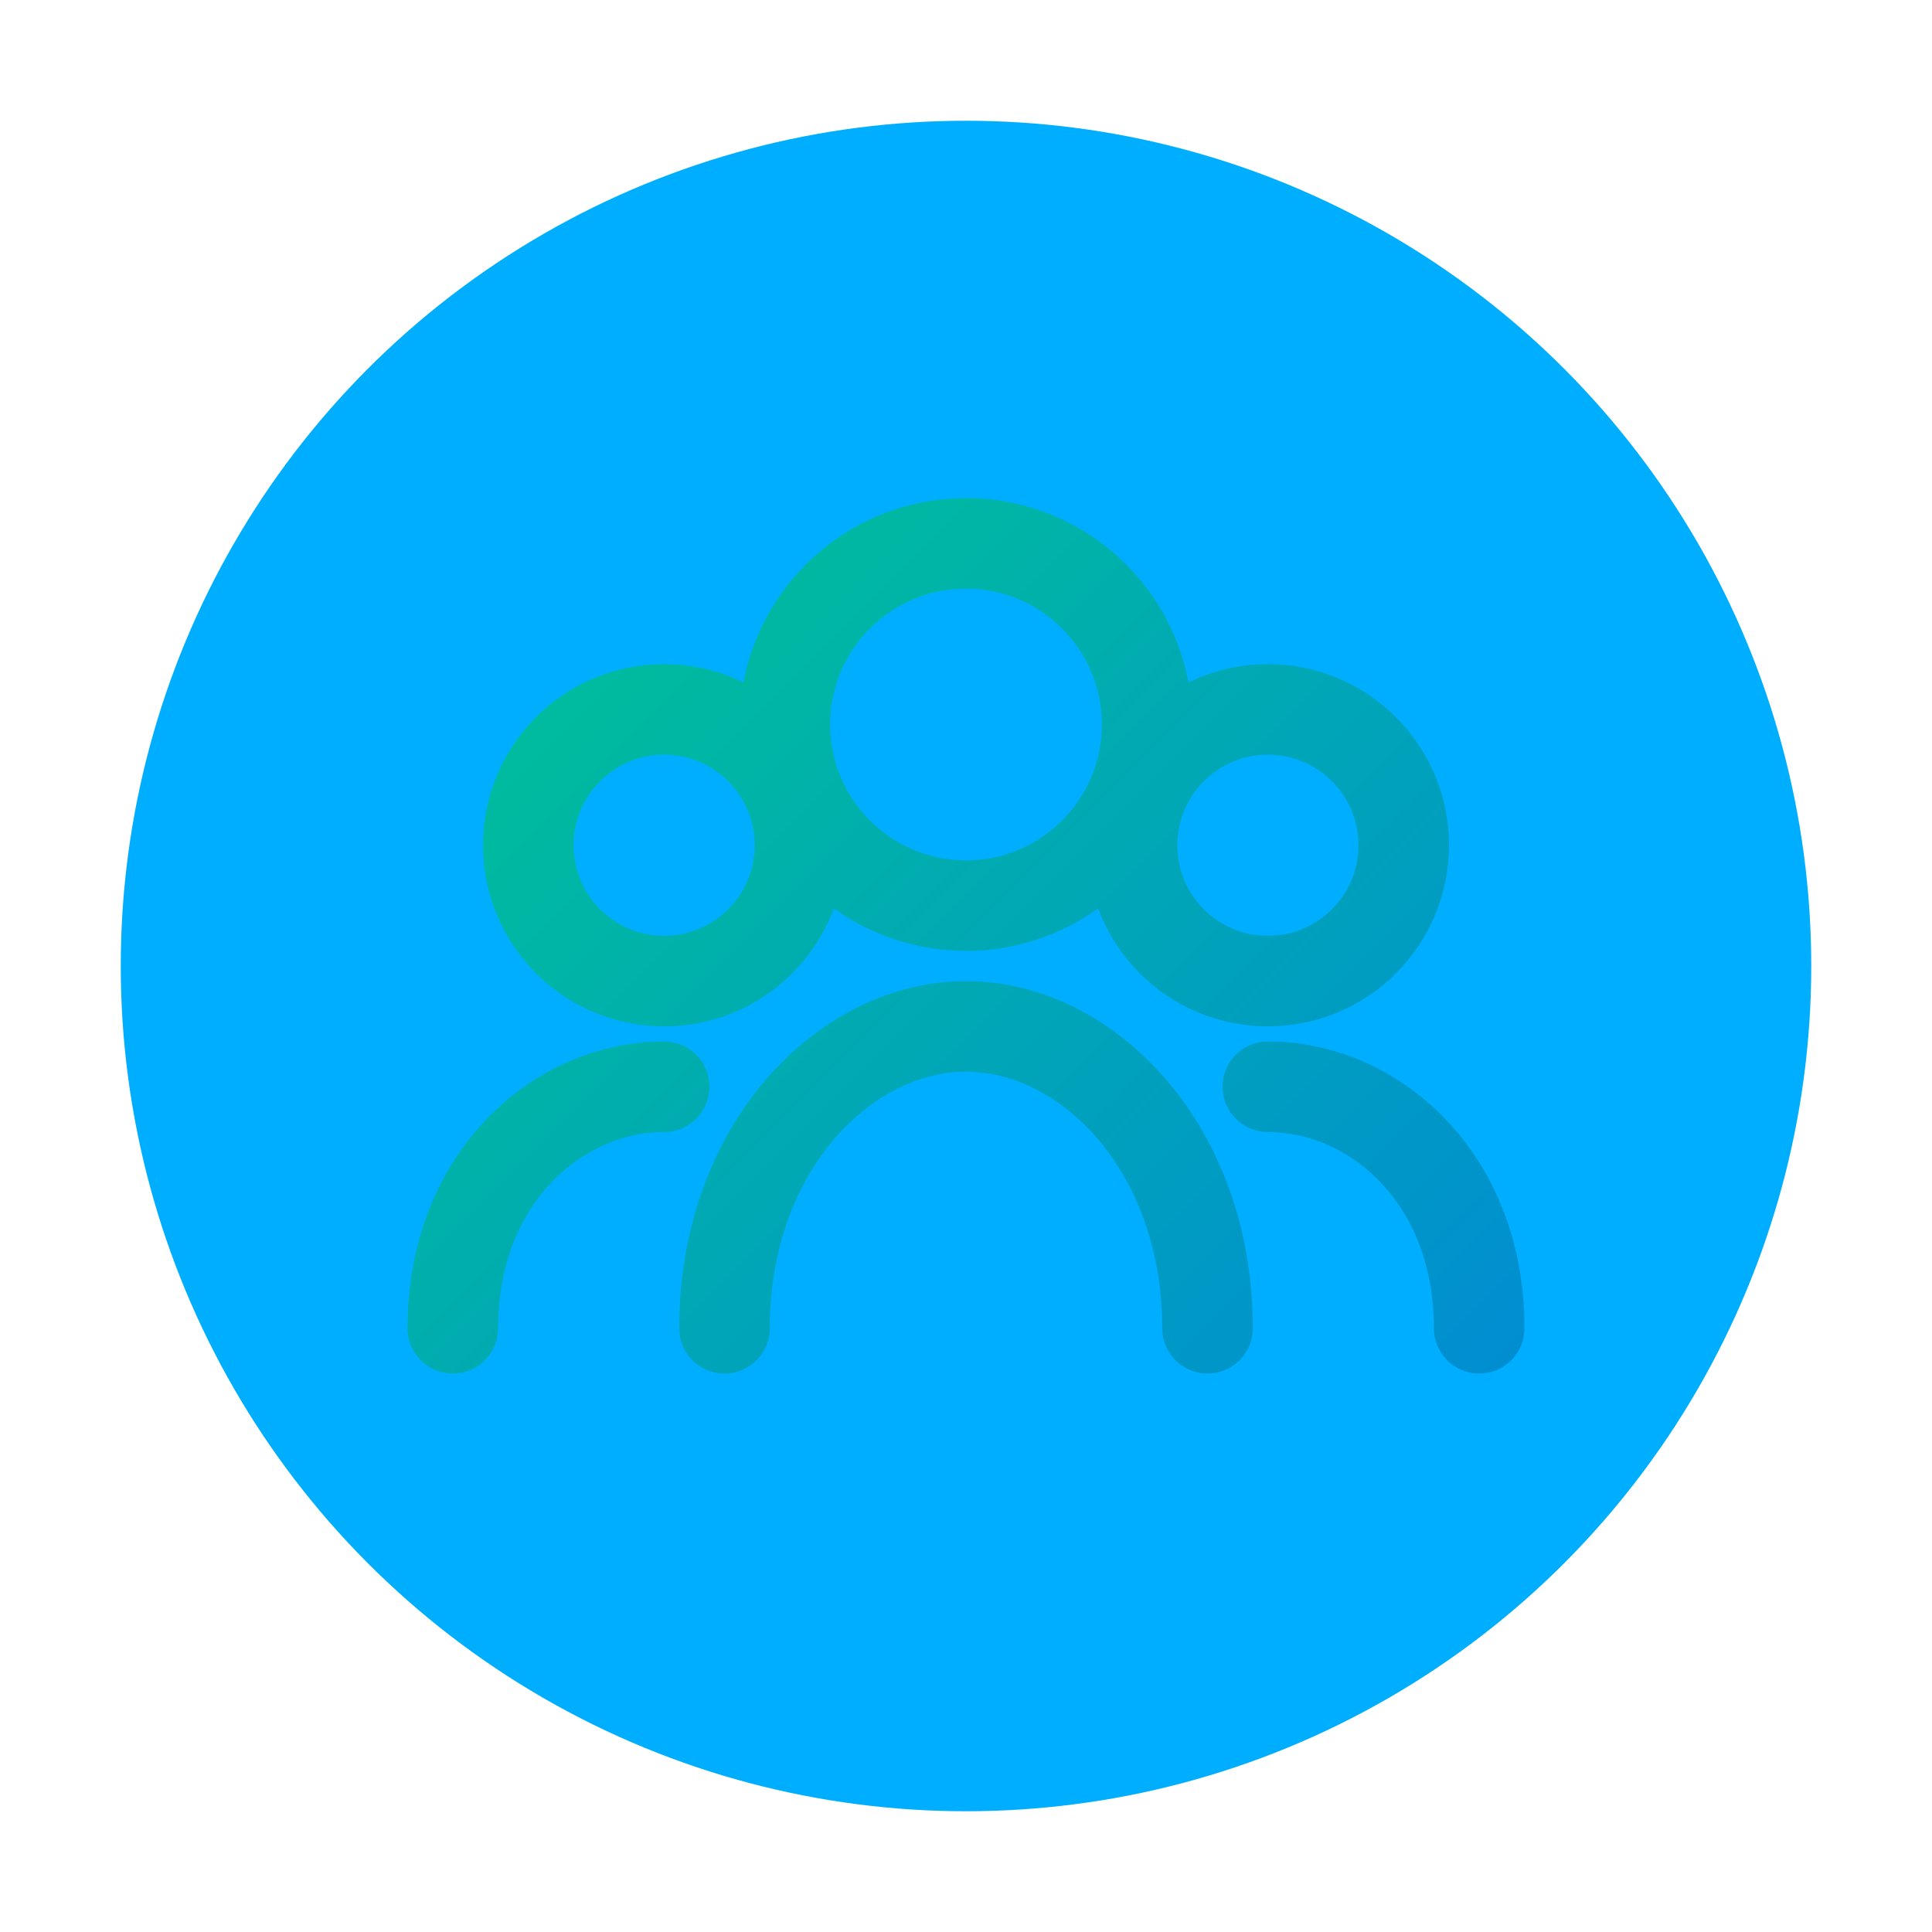
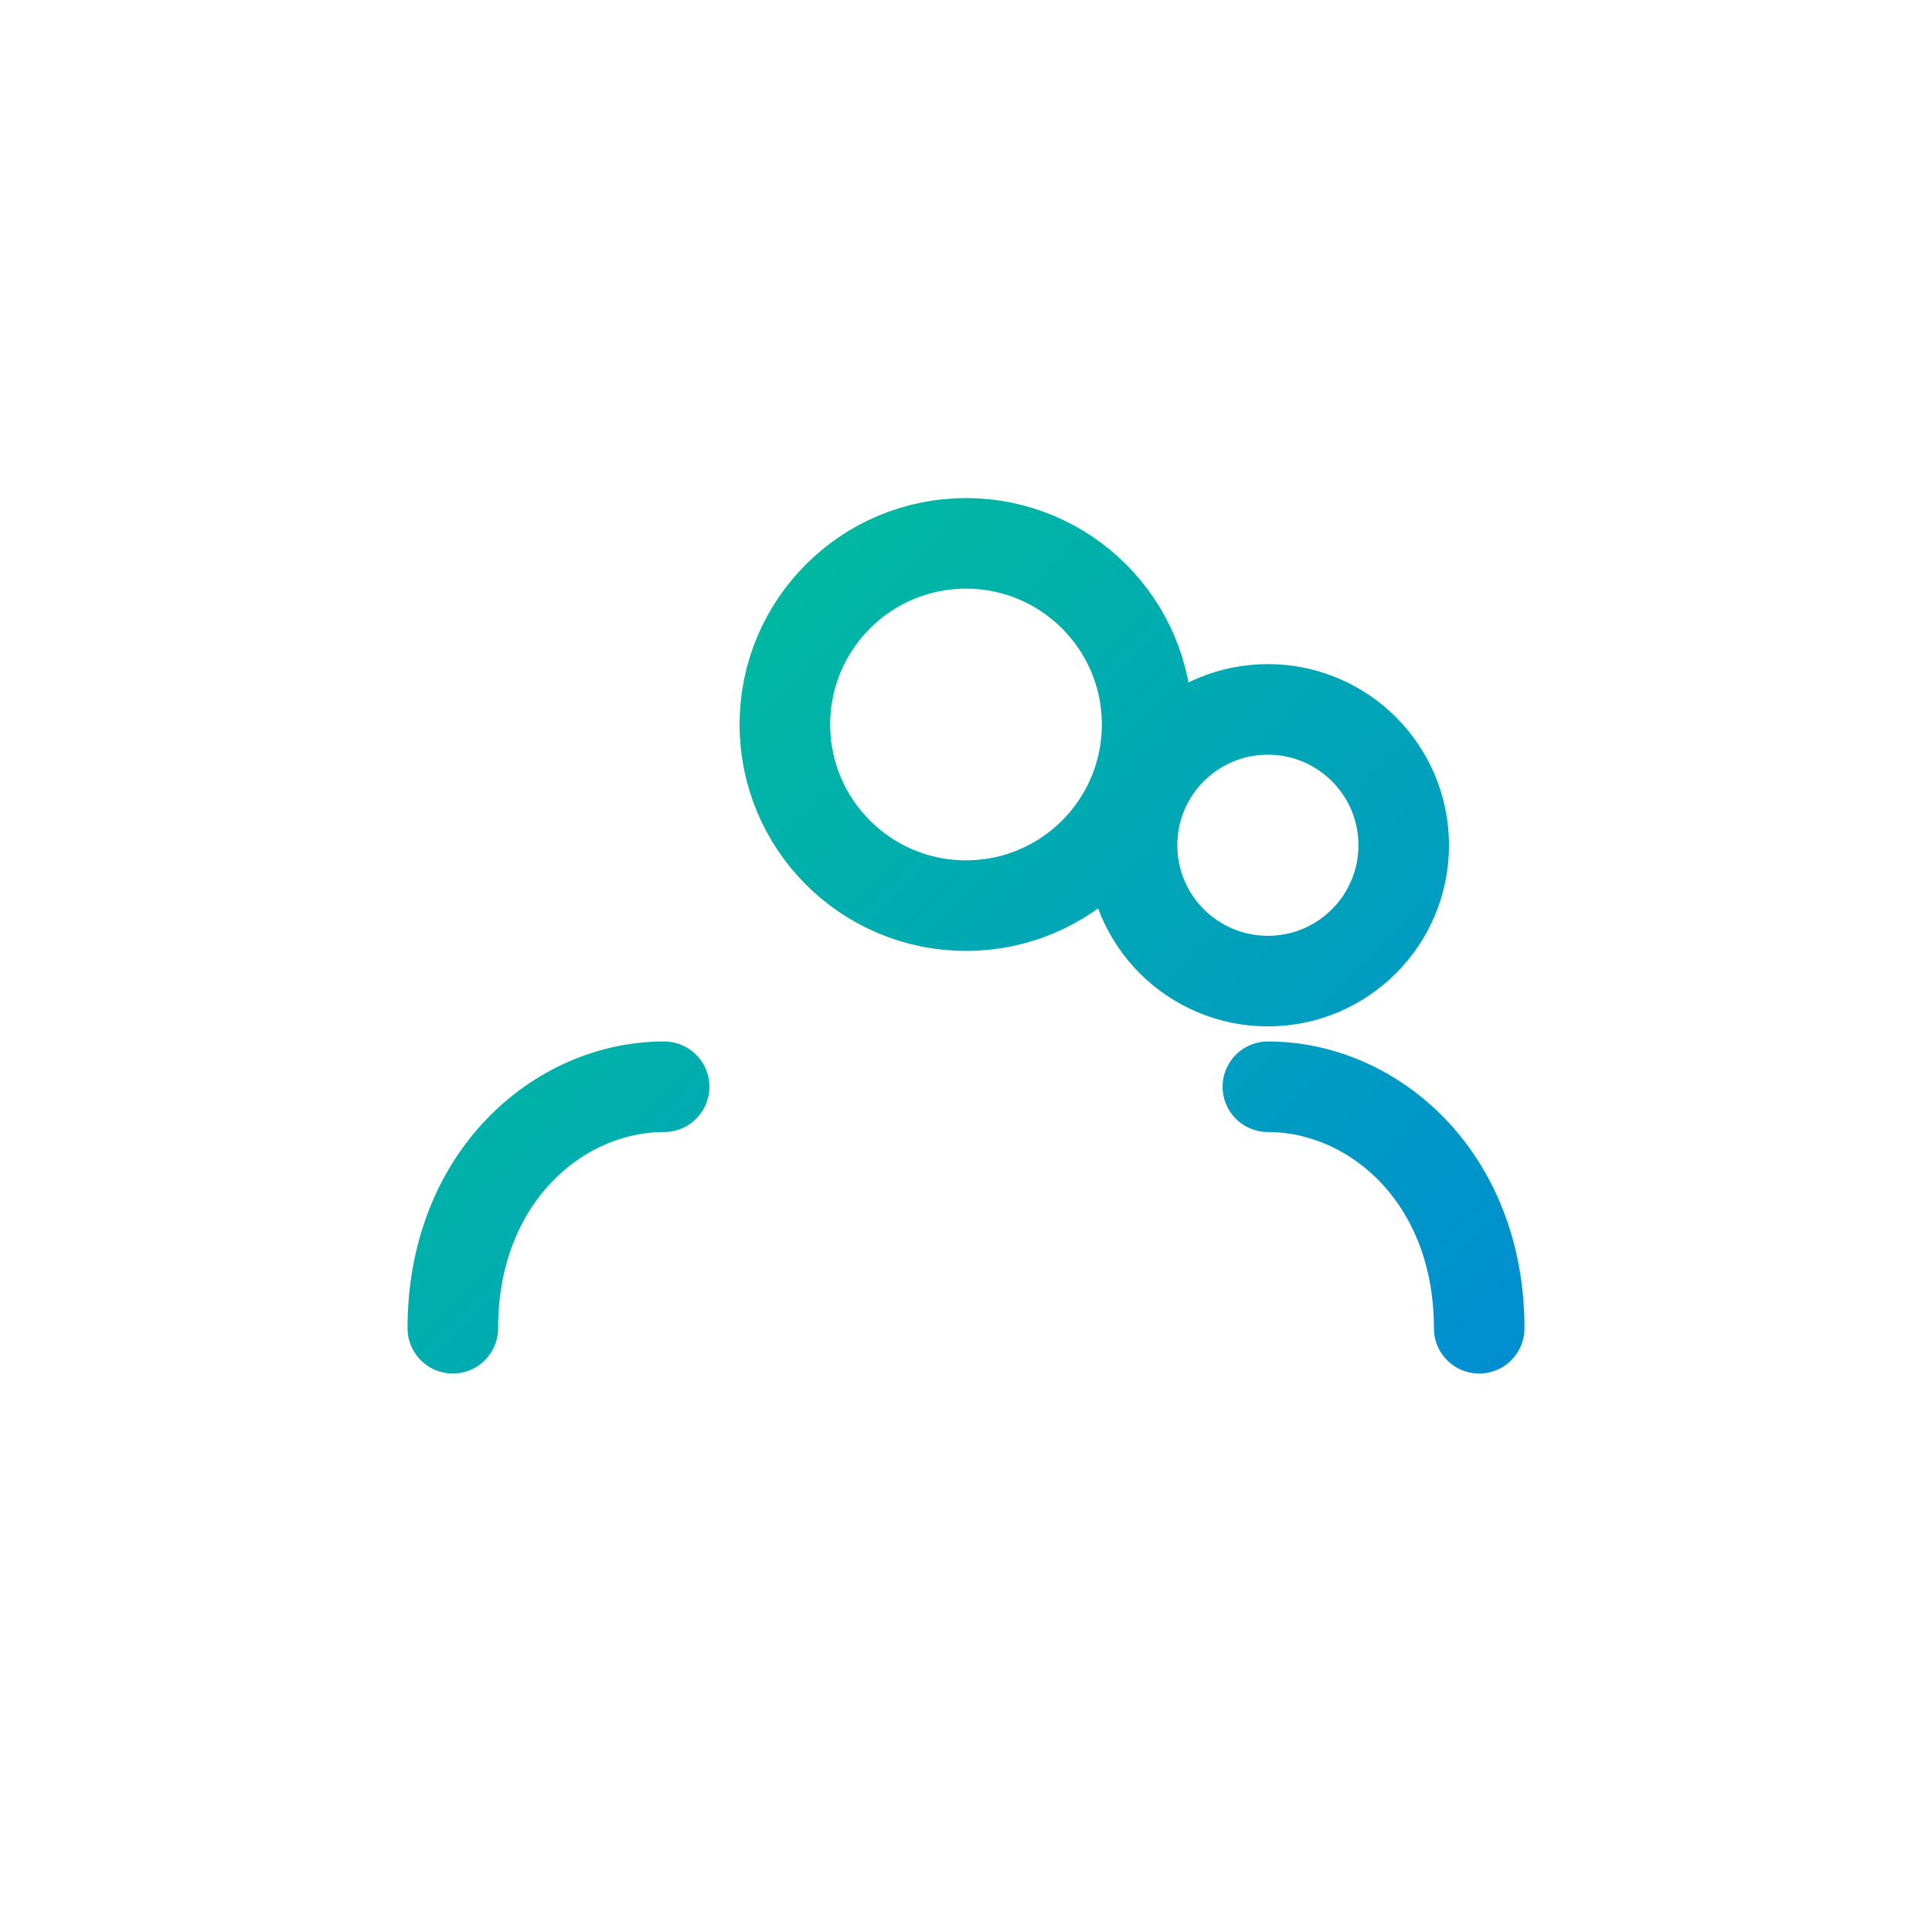
<svg xmlns="http://www.w3.org/2000/svg" width="64" height="64" viewBox="0 0 64 64" fill="none">
  <defs>
    <linearGradient id="egoGradient" x1="0" y1="0" x2="64" y2="64" gradientUnits="userSpaceOnUse">
      <stop offset="0" stop-color="#00DF76" />
      <stop offset="1" stop-color="#0072F1" />
    </linearGradient>
  </defs>
-   <circle cx="32" cy="32" r="28" fill="#00AEFF14" />
  <g stroke="url(#egoGradient)" stroke-width="3" fill="none">
    <circle cx="32" cy="24" r="6" />
-     <circle cx="22" cy="28" r="4.5" />
    <circle cx="42" cy="28" r="4.5" />
-     <path d="M24 44 C24 38, 28 34, 32 34 C36 34, 40 38, 40 44" stroke-linecap="round" />
    <path d="M15 44 C15 39, 18.5 36, 22 36" stroke-linecap="round" />
    <path d="M49 44 C49 39, 45.5 36, 42 36" stroke-linecap="round" />
  </g>
</svg>